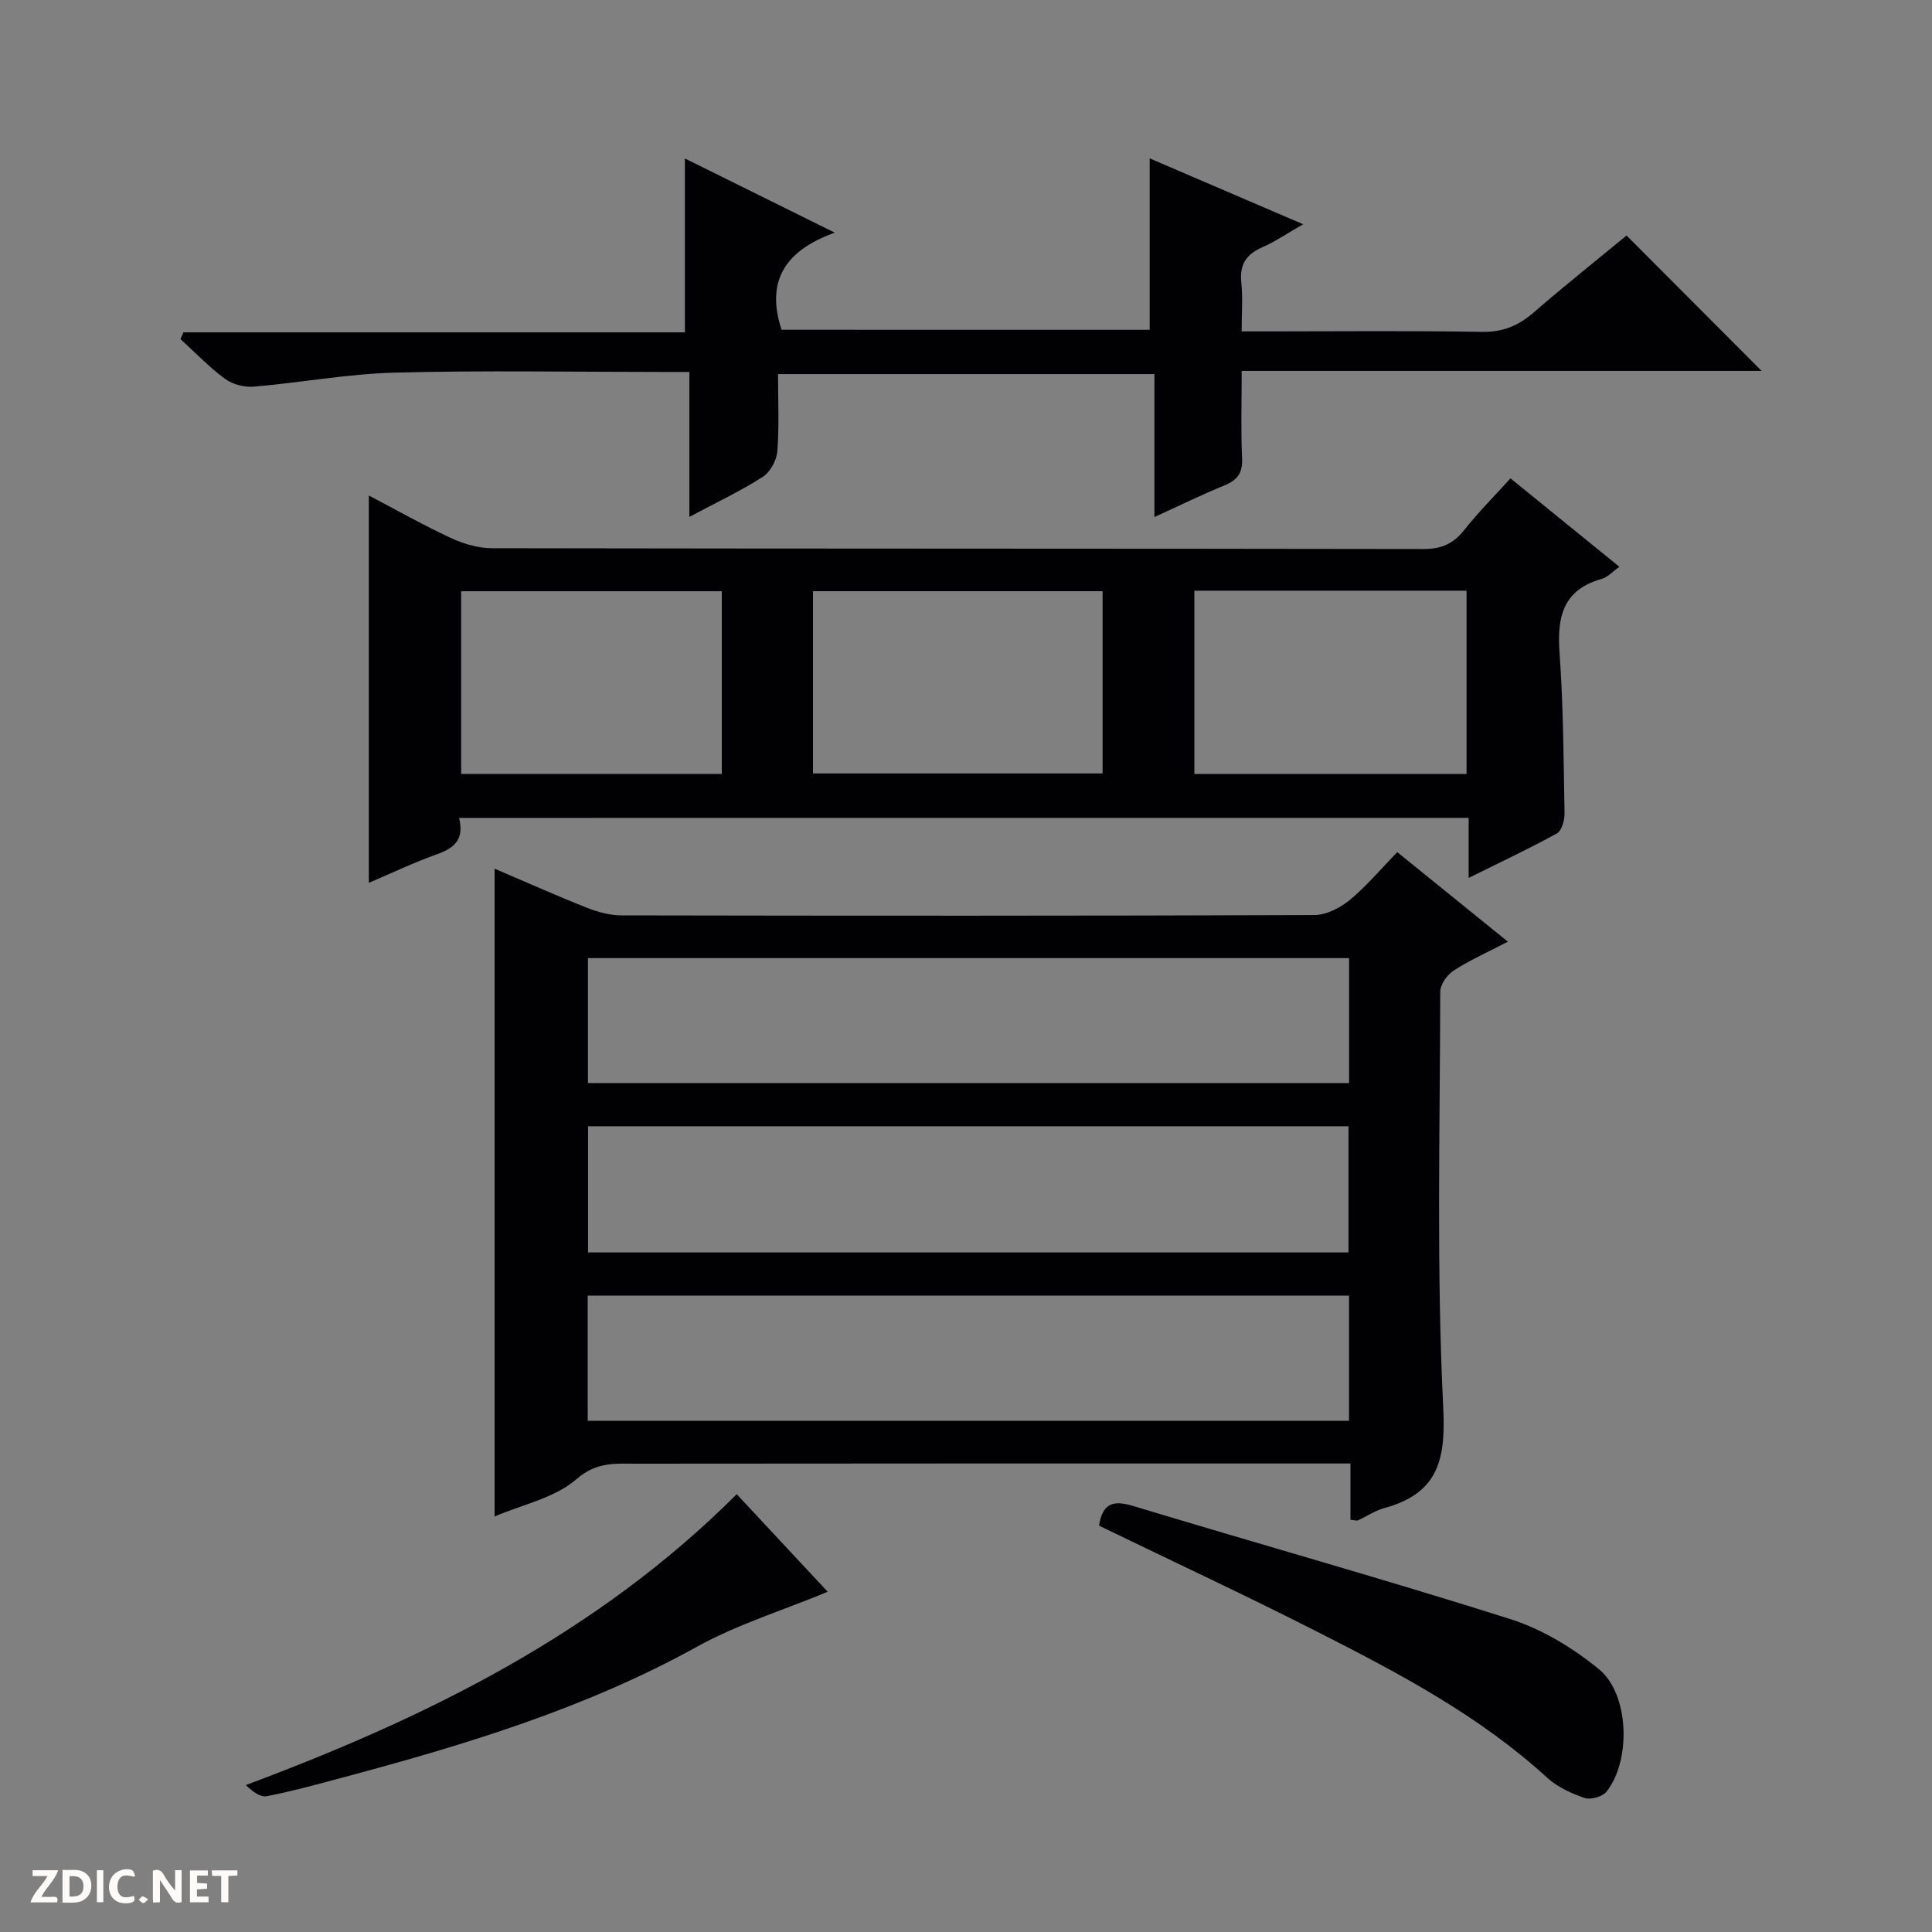
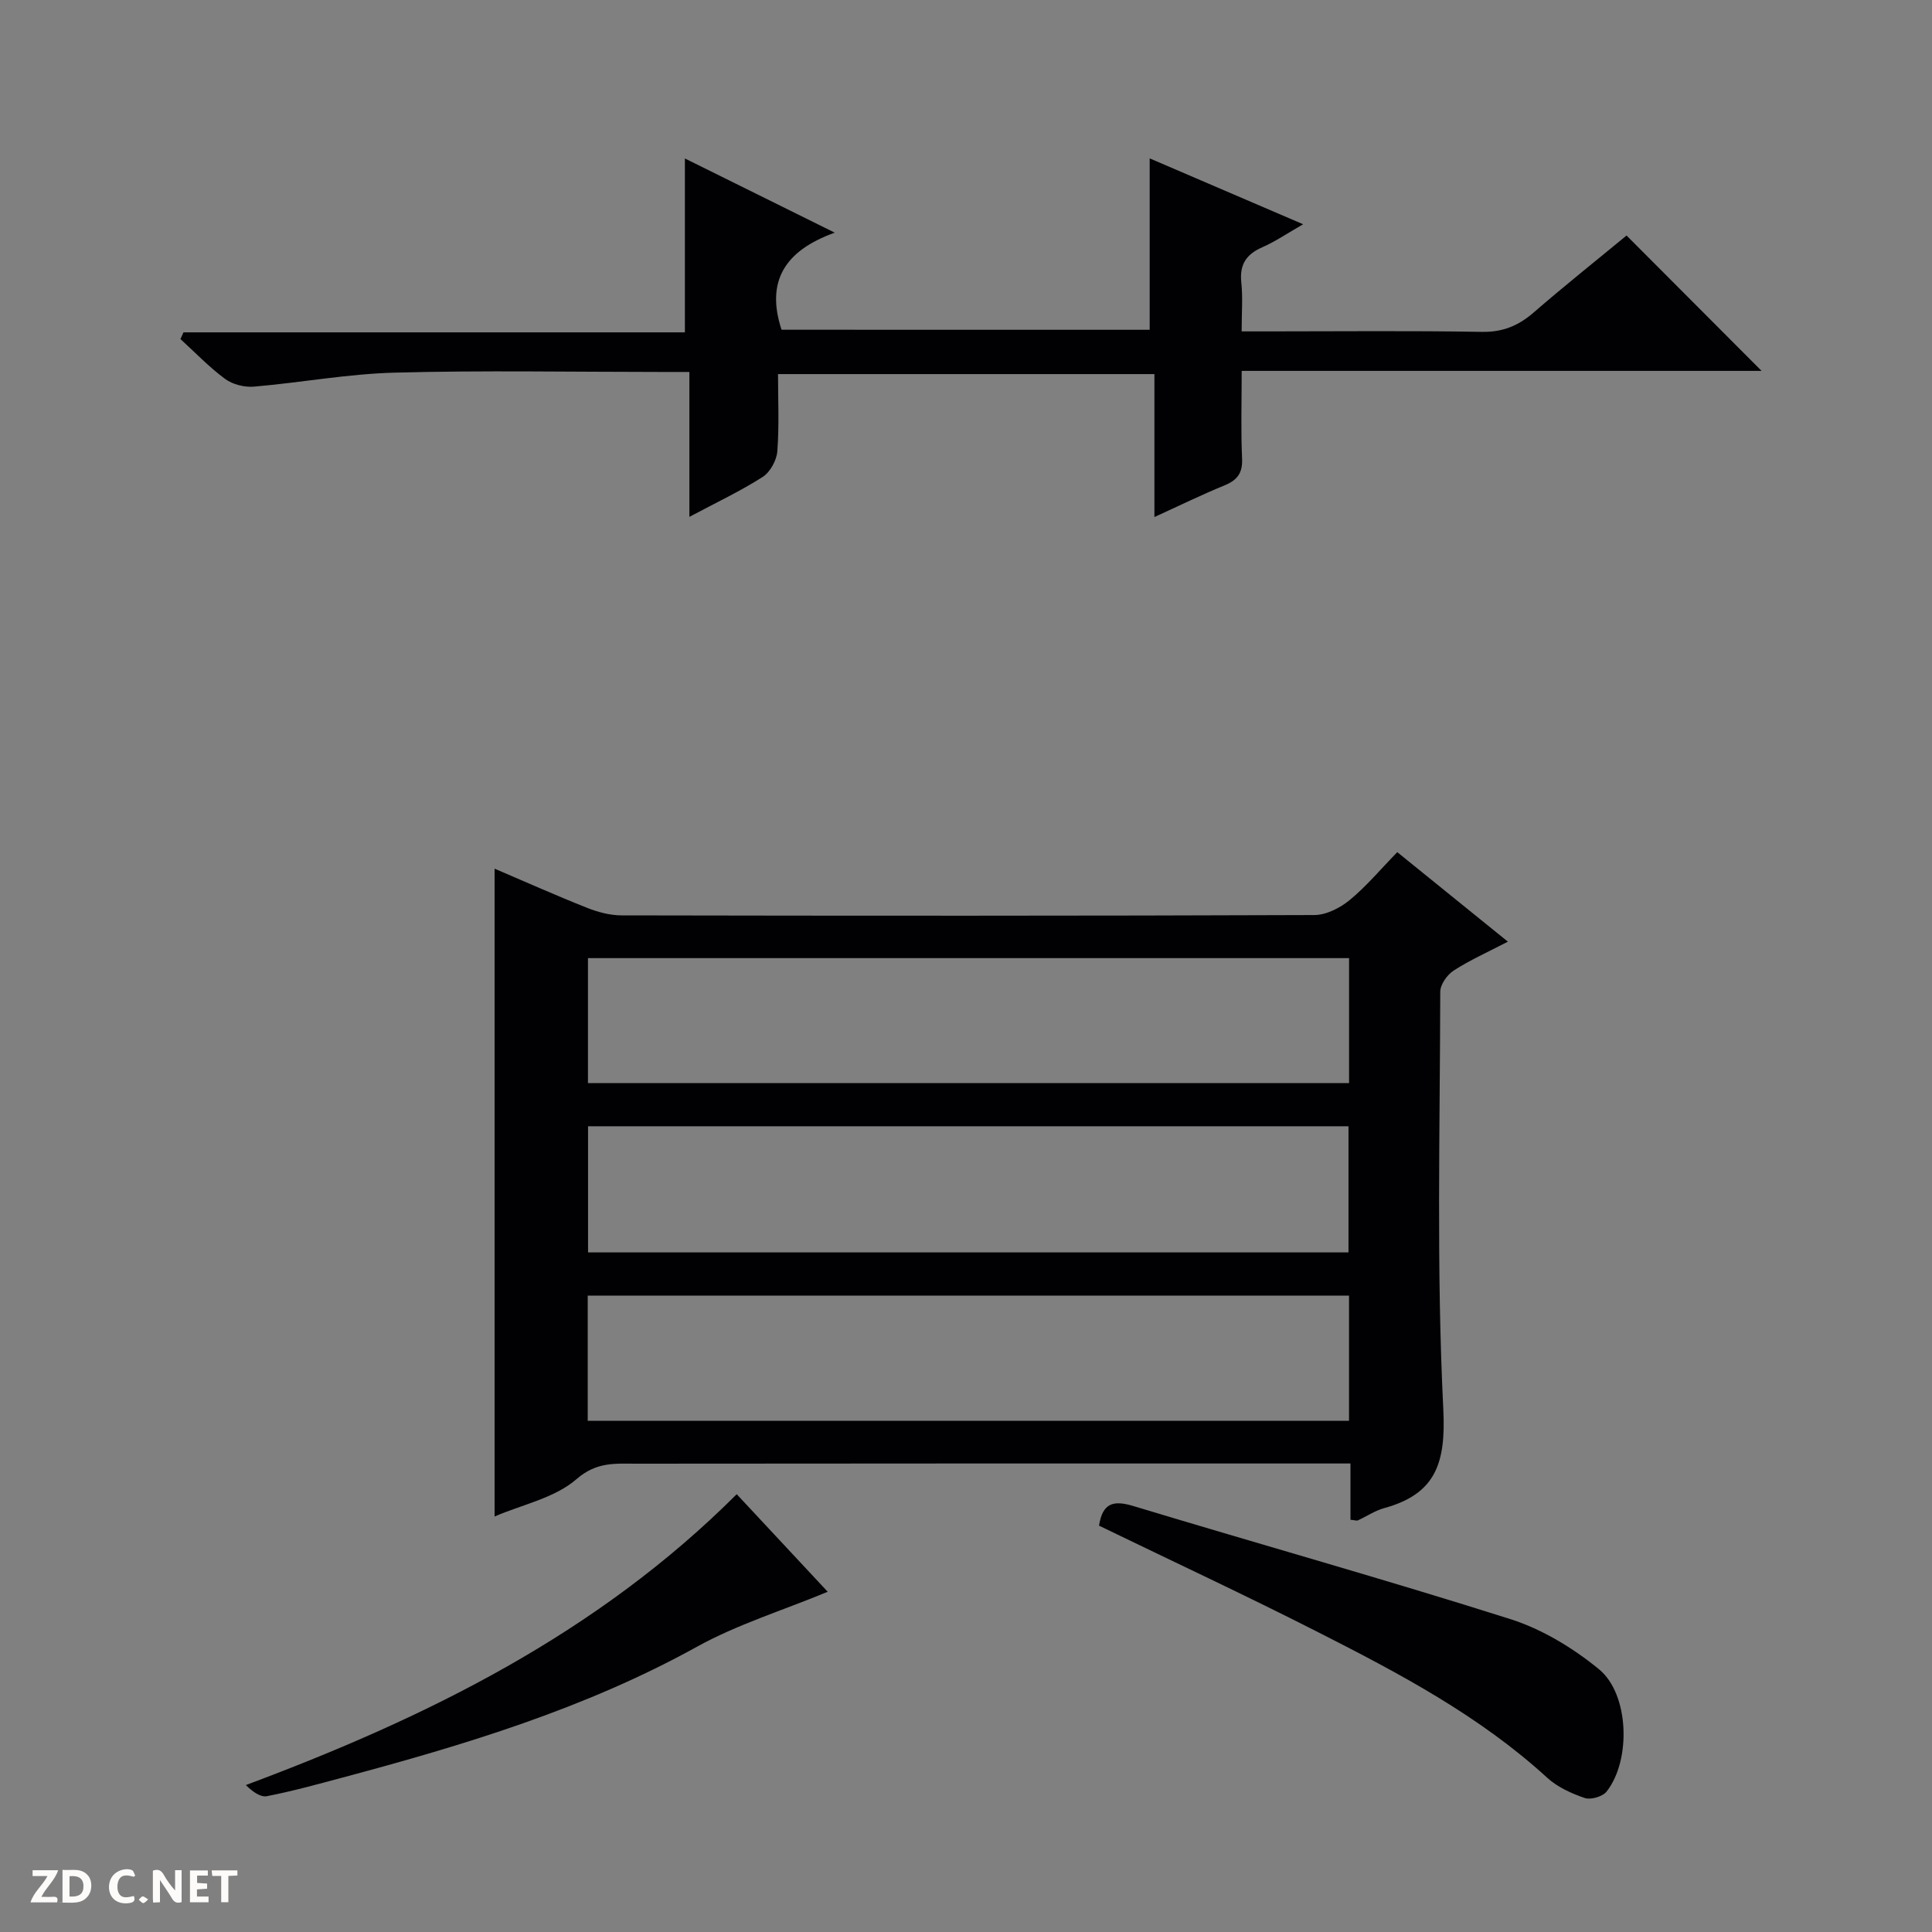
<svg xmlns="http://www.w3.org/2000/svg" enable-background="new 0 0 400 400" viewBox="0 0 400 400">
  <rect x="0" y="0" width="400" height="400" fill="#808080" stroke="none" />
  <g fill="#fcfbfa">
    <path d="m37.59 393.81c-.92.31-1.52.05-2-.78-.7-1.2-1.52-2.34-2.47-3.78v4.59c-.55.03-.95.05-1.41.07-.03-.37-.06-.64-.06-.91 0-1.91 0-3.81 0-5.7 1.13-.41 1.77-.03 2.29.91.62 1.11 1.38 2.14 2.31 3.19v-4.2h1.35v6.61z" />
    <path d="m12.94 393.88v-6.75c1.9.19 3.93-.54 5.37 1.29.8 1.01.78 2.88.03 3.97-1.37 1.97-3.4 1.51-6.4 1.49m2.45-1.22c2.04.12 2.92-.58 2.89-2.21-.03-1.51-.98-2.19-2.89-2z" />
    <path d="m11.81 393.87h-5.49c.68-2.18 2.47-3.48 3.51-5.45h-3.08v-1.21h5.29c-.71 2.13-2.44 3.48-3.47 5.51.86 0 1.63.04 2.39-.01.79-.05 1.14.21.85 1.16" />
    <path d="m39.33 393.86v-6.61h3.7v1.07h-2.22v1.52c.68.04 1.34.09 2.07.13v1.07c-.72.05-1.38.09-2.1.14v1.48h2.4v1.19h-3.85z" />
    <path d="m27.71 388.56c-1.15-.3-2.46-.61-3.1.64-.37.73-.41 1.93-.06 2.67.63 1.35 1.99.93 3.17.68.35.94-.01 1.32-.93 1.46-1.62.25-3.05-.27-3.76-1.48-.73-1.24-.6-3.03.31-4.17.88-1.11 2.71-1.7 4-1.16.32.13.44.74.65 1.12-.1.08-.19.16-.28.24" />
    <path d="m49.15 387.24v1.07c-.59.02-1.17.05-1.87.08v5.44h-1.48v-5.44h-1.85c-.05-.4-.08-.73-.13-1.15z" />
-     <path d="m20.06 387.21h1.33v6.62h-1.33z" />
    <path d="m30.68 393.25c-.39.38-.8.79-1.05.76-.32-.05-.6-.45-.9-.7.26-.24.51-.64.8-.67.29-.04.62.3 1.15.61" />
  </g>
  <path d="m279.6 314.65c0-3.69 0-7.43 0-11.65-2.52 0-4.48 0-6.43 0-47.14 0-94.29-.02-141.43.04-4.29.01-8.18-.45-12.37 3.19-4.5 3.92-11.23 5.27-16.97 7.74 0-44.83 0-89.21 0-134.12 6.38 2.72 12.7 5.55 19.13 8.1 2.25.89 4.77 1.57 7.17 1.57 47.81.09 95.62.11 143.43-.07 2.46-.01 5.31-1.47 7.29-3.09 3.45-2.83 6.35-6.32 9.87-9.93 7.56 6.12 14.87 12.03 22.9 18.53-4.14 2.16-7.84 3.8-11.2 5.97-1.36.87-2.8 2.89-2.8 4.4-.06 28.82-.8 57.68.63 86.43.55 11.13-1.52 17.54-12.27 20.49-1.89.52-3.6 1.7-5.42 2.53-.25.11-.63-.05-1.53-.13zm-.29-116.28c-52.83 0-105.17 0-157.58 0v25.87h157.58c0-8.76 0-17.18 0-25.87zm-.12 60.93c0-8.97 0-17.5 0-26.12-52.65 0-104.89 0-157.44 0v26.12zm-157.51 34.86h157.62c0-8.85 0-17.28 0-25.91-52.64 0-104.99 0-157.62 0z" fill="#010104" />
-   <path d="m95.04 169.34c1.19 4.73-1.25 6.34-4.78 7.6-4.66 1.67-9.14 3.82-13.9 5.84 0-26.81 0-53.14 0-80.19 5.69 2.98 11.24 6.12 17 8.8 2.6 1.21 5.63 2.1 8.46 2.11 64.3.12 128.59.06 192.89.17 3.73.01 6.21-1.11 8.48-3.98 2.87-3.63 6.17-6.93 9.54-10.65 7.5 6.09 14.84 12.05 22.55 18.31-1.4.98-2.42 2.15-3.68 2.51-7.95 2.24-9.25 7.79-8.72 15.18.8 11.1.84 22.27 1.04 33.41.02 1.4-.59 3.56-1.6 4.11-5.78 3.18-11.76 5.99-18.25 9.2 0-4.54 0-8.31 0-12.43-69.69.01-139.03.01-209.03.01zm73.28-9.21h59.96c0-12.88 0-25.3 0-37.73-20.14 0-39.98 0-59.96 0zm135.31.12c0-12.89 0-25.46 0-37.95-18.96 0-37.56 0-56.35 0v37.95zm-154.19-.02c0-12.9 0-25.43 0-37.82-18.25 0-36.12 0-53.96 0v37.82z" fill="#010104" />
  <path d="m238.03 68.28c0-12.11 0-23.54 0-35.49 10.09 4.33 20.5 8.8 31.77 13.64-3.21 1.84-5.72 3.56-8.45 4.76-3.34 1.46-4.74 3.59-4.35 7.29.33 3.11.07 6.29.07 10.13h5.71c14.66 0 29.33-.16 43.99.1 4.34.08 7.59-1.26 10.77-4.02 6.4-5.55 13.04-10.83 19.22-15.93 9.45 9.47 18.67 18.72 27.96 28.03-35.41 0-71.12 0-107.64 0 0 6.32-.19 12.25.08 18.16.13 3-.99 4.45-3.63 5.54-4.73 1.94-9.33 4.19-14.52 6.56 0-10.05 0-19.61 0-29.6-25.97 0-51.53 0-77.93 0 0 5.15.26 10.58-.14 15.96-.14 1.88-1.48 4.34-3.03 5.33-4.57 2.93-9.52 5.25-15.18 8.27 0-10.39 0-19.93 0-30-2.42 0-4.2 0-5.98 0-18.33 0-36.67-.35-54.98.14-9.77.25-19.46 2.07-29.2 2.9-1.95.17-4.39-.45-5.95-1.59-3.32-2.44-6.2-5.47-9.26-8.26.21-.46.42-.93.63-1.39h103.81c0-12.3 0-23.83 0-36 9.71 4.81 19.62 9.71 31.03 15.36-10.43 3.74-14.29 10.14-11.02 20.1 25.31.01 50.88.01 76.22.01z" fill="#010104" />
  <path d="m227.54 315.87c.74-4.7 2.96-5.31 7.08-4.07 26 7.87 52.17 15.2 78.06 23.41 6.58 2.09 12.97 5.97 18.35 10.37 6.33 5.17 6.69 18.9 1.6 25.34-.83 1.05-3.27 1.76-4.52 1.34-2.76-.94-5.65-2.25-7.77-4.19-14.03-12.84-30.64-21.61-47.37-30.11-14.94-7.6-30.14-14.68-45.43-22.09z" fill="#010104" />
  <path d="m171.37 329.56c-9.47 3.92-18.76 6.78-27.09 11.39-23.19 12.82-48.21 20.36-73.56 27.13-5.13 1.37-10.26 2.79-15.46 3.8-1.35.26-2.98-.95-4.36-2.3 37.63-14.06 72.71-31.34 101.63-60.22 6.42 6.89 12.79 13.72 18.84 20.2z" fill="#010104" />
</svg>